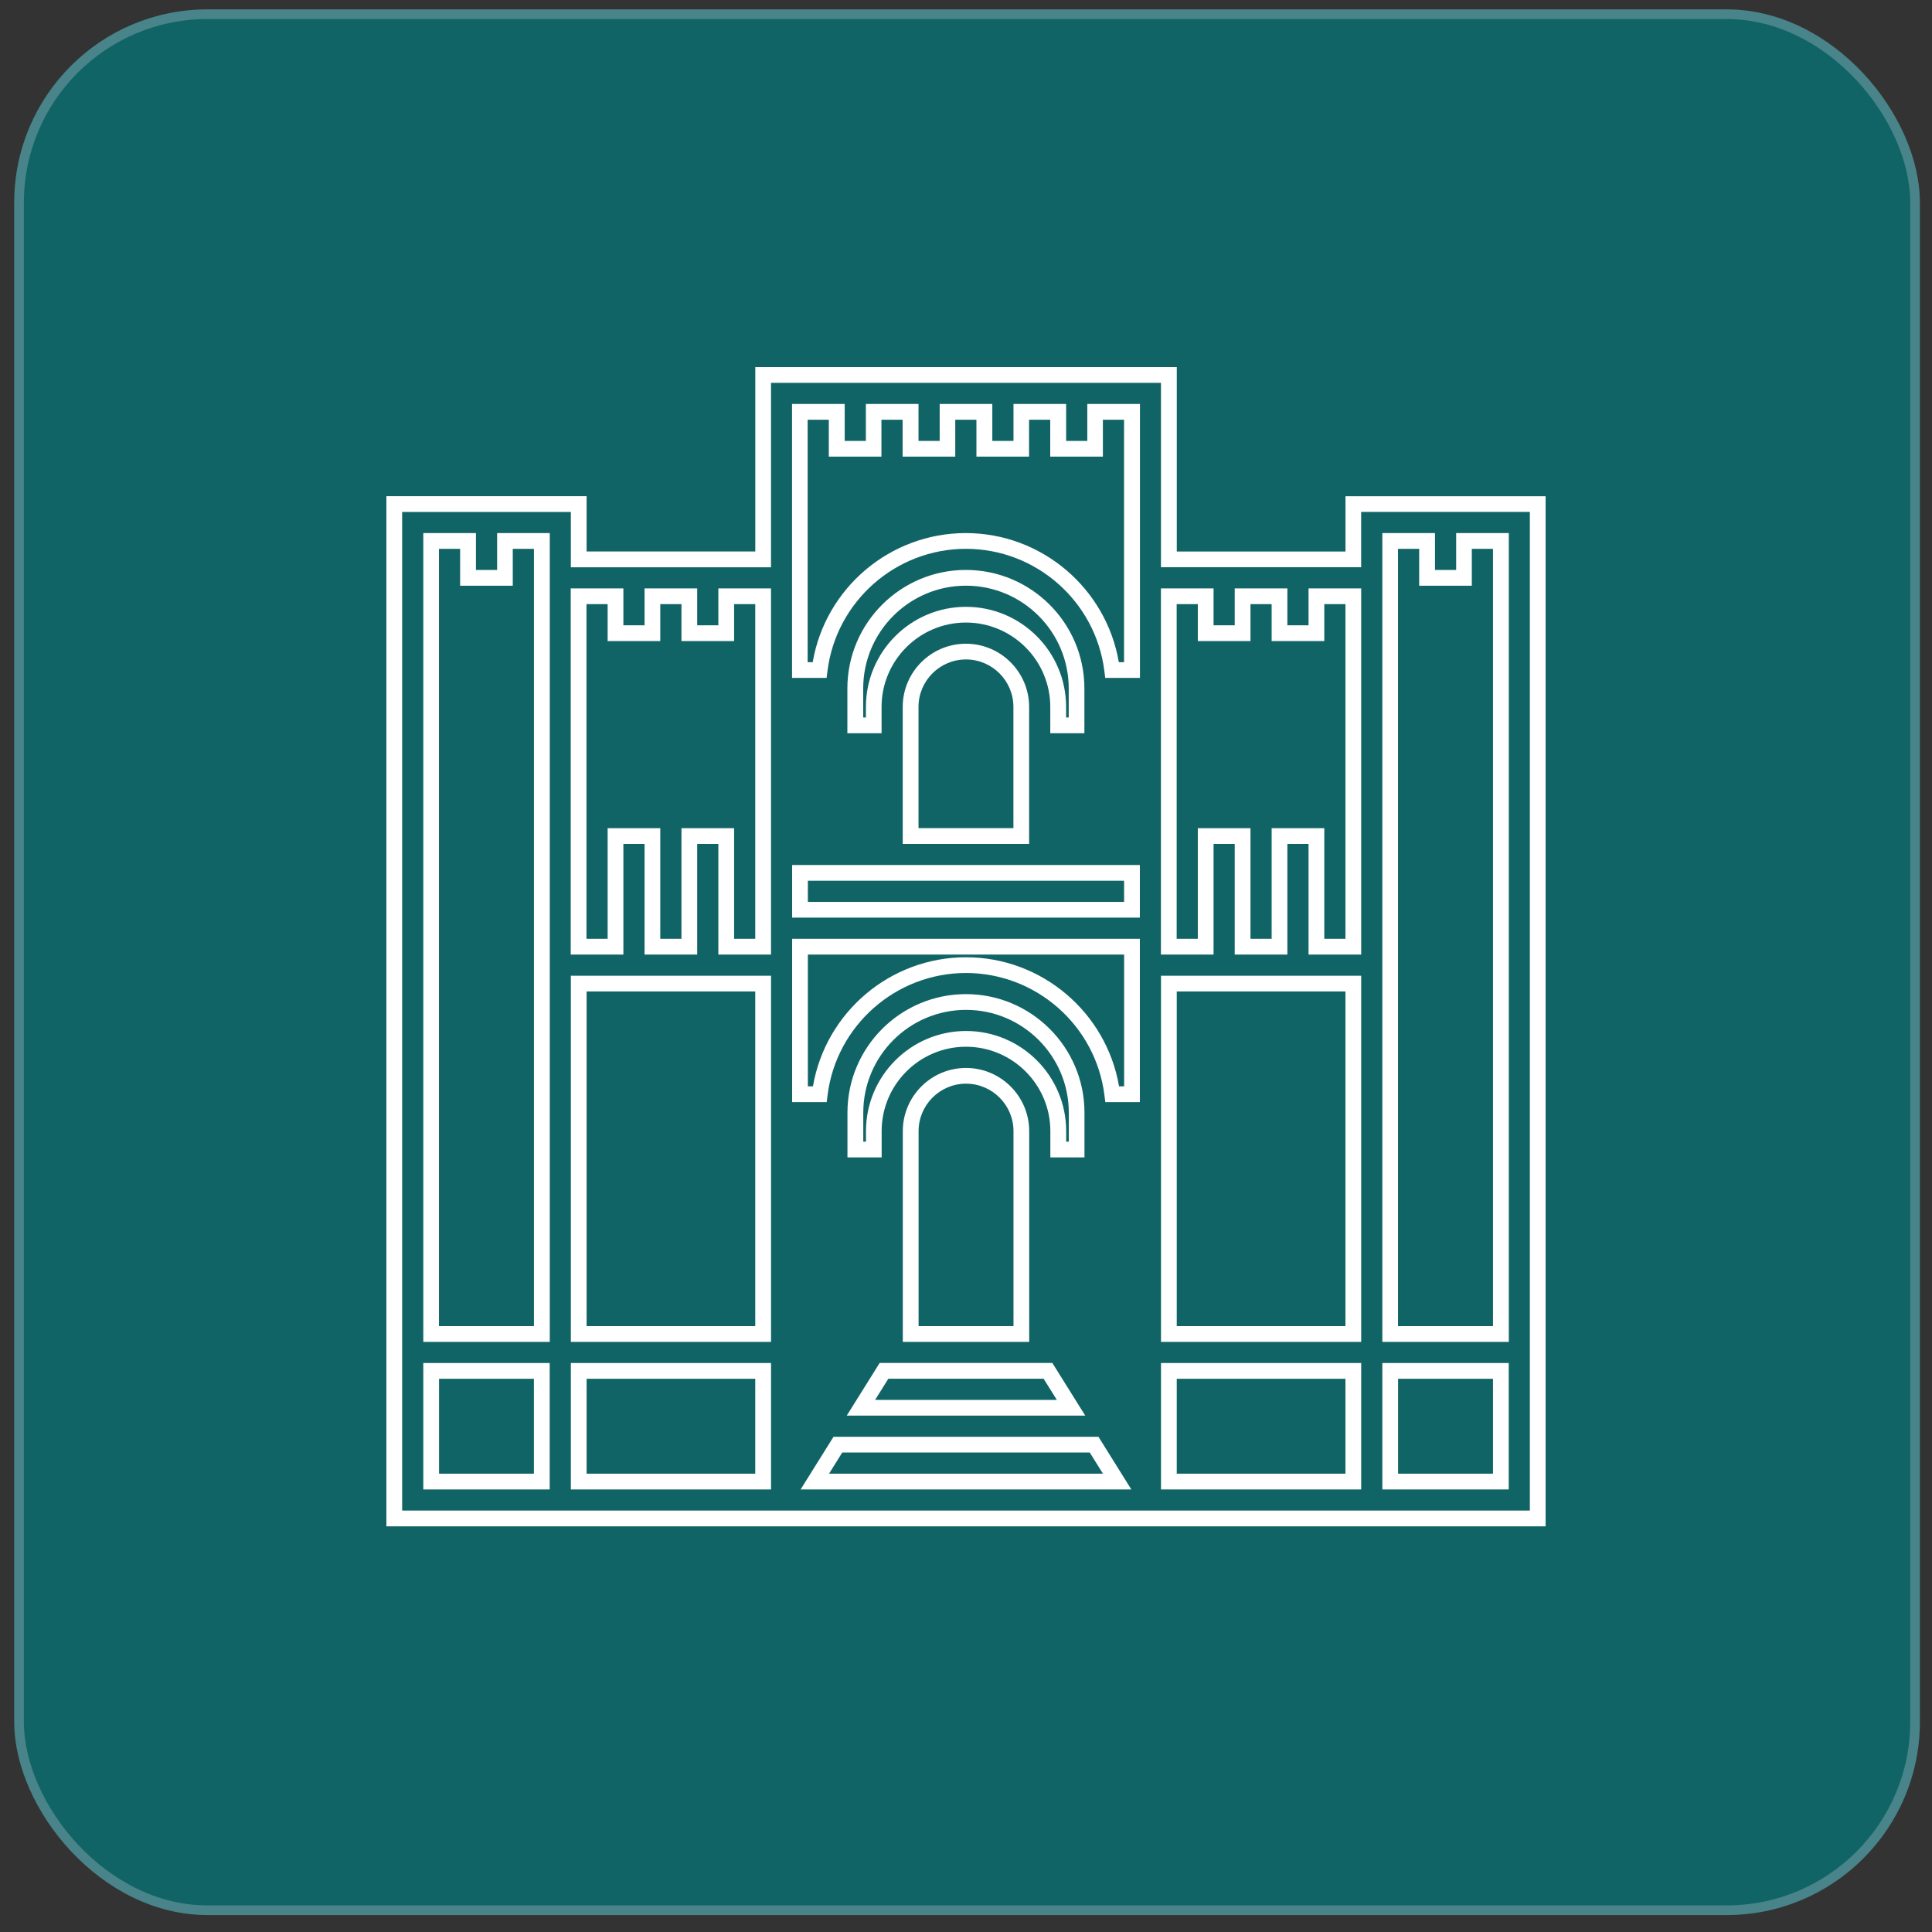
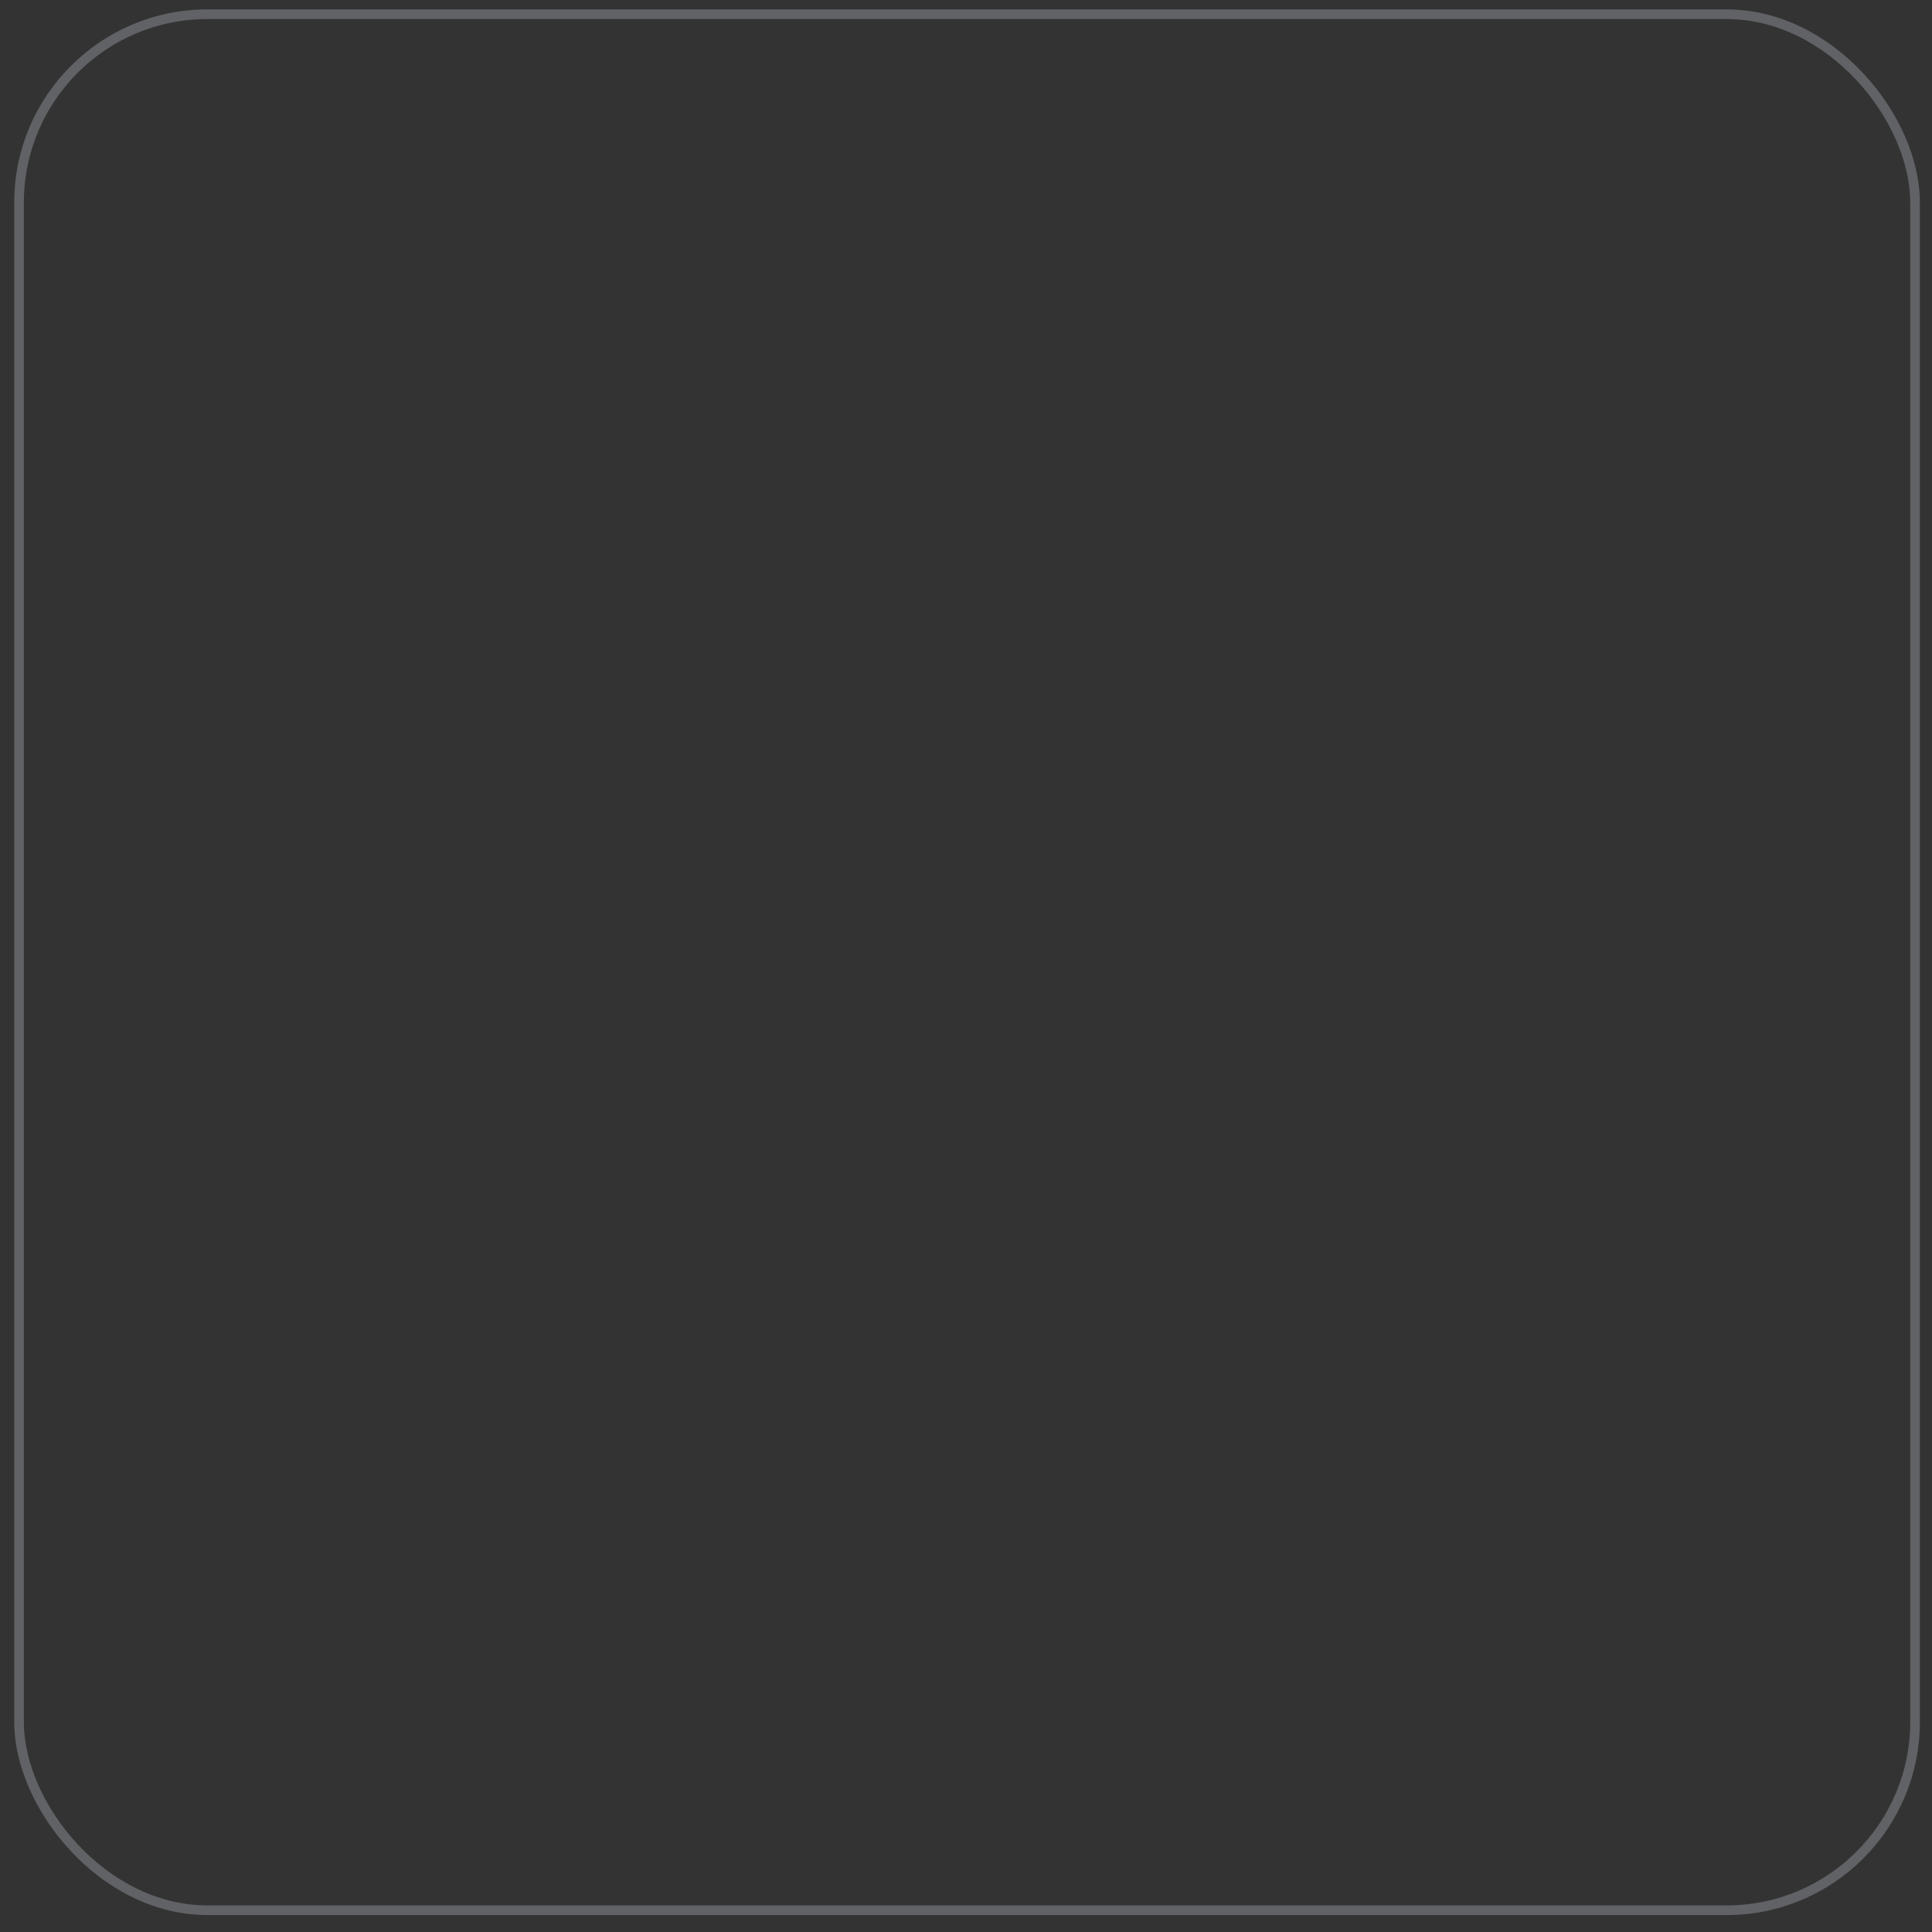
<svg xmlns="http://www.w3.org/2000/svg" width="100" height="100" viewBox="0 0 100 100" fill="none">
  <rect x="0" y="0" width="100" height="100" fill="#333333" stroke="none" />
-   <rect x="0.736" y="0.486" width="98.637" height="98.637" rx="10" fill="#116466" />
  <rect x="0.986" y="0.736" width="98.137" height="98.137" rx="9.75" stroke="#C9CEDB" stroke-opacity="0.3" stroke-width="0.5" />
  <g clip-path="url(#clip0_2271_10472)">
-     <path d="M80 79.002H20V25.682H30.362V28.545H39.094V19H60.91V28.547H69.642V25.684H80.004V79.002H80ZM20.815 78.187H79.185V26.496H70.453V29.36H60.091V19.815H39.907V29.362H29.547V26.498H20.815V78.187ZM78.092 77.092H71.55V70.55H78.092V77.092ZM72.365 76.277H77.277V71.365H72.365V76.277ZM70.455 77.092H60.093V70.55H70.455V77.092ZM60.908 76.277H69.64V71.365H60.908V76.277ZM58.557 77.092H41.441L43.143 74.367H56.855L58.557 77.092ZM42.911 76.277H57.089L56.405 75.181H43.595L42.911 76.277ZM39.907 77.092H29.547V70.55H39.909V77.092H39.907ZM30.36 76.277H39.092V71.365H30.362V76.277H30.36ZM28.45 77.092H21.91V70.55H28.452V77.092H28.45ZM22.723 76.277H27.635V71.365H22.725V76.277H22.723ZM56.173 73.273H43.827L45.53 70.548H54.47L56.173 73.273ZM45.298 72.459H54.702L54.018 71.363H45.98L45.296 72.459H45.298ZM70.455 69.455H60.093V50.503H70.455V69.455ZM60.908 68.64H69.64V51.318H60.908V68.64ZM39.907 69.455H29.547V50.503H39.909V69.455H39.907ZM30.36 68.64H39.092V51.318H30.362V68.64H30.36ZM78.092 69.455H71.55V27.592H74.275V29.502H75.371V27.592H78.096V69.455H78.092ZM72.365 68.64H77.277V28.407H76.181V30.317H73.457V28.407H72.361V68.64H72.365ZM53.273 69.455H46.729V58.547C46.729 56.743 48.198 55.277 50 55.277C51.802 55.277 53.271 56.745 53.271 58.547V69.455H53.273ZM47.544 68.64H52.458V58.547C52.458 57.193 51.356 56.091 50.002 56.091C48.648 56.091 47.546 57.193 47.546 58.547V68.64H47.544ZM28.452 69.455H21.91V27.592H24.635V29.502H25.731V27.592H28.456V69.455H28.452ZM22.725 68.64H27.637V28.407H26.541V30.317H23.816V28.407H22.721V68.64H22.725ZM56.136 59.908H54.366V58.545C54.366 56.138 52.407 54.179 50 54.179C47.593 54.179 45.634 56.138 45.634 58.545V59.908H43.864V57.59C43.864 54.207 46.615 51.456 49.998 51.456C53.381 51.456 56.132 54.207 56.132 57.59V59.908H56.136ZM55.181 59.093H55.321V57.59C55.321 54.655 52.935 52.271 50.002 52.271C47.069 52.271 44.683 54.657 44.683 57.59V59.093H44.823V58.545C44.823 55.688 47.147 53.364 50.004 53.364C52.861 53.364 55.185 55.688 55.185 58.545V59.093H55.181ZM58.999 57.044H57.211L57.166 56.688C56.714 53.081 53.633 50.362 50 50.362C46.367 50.362 43.286 53.081 42.834 56.688L42.789 57.044H41.001V48.593H58.999V57.044ZM57.922 56.23H58.185V49.407H41.815V56.23H42.078C42.734 52.395 46.078 49.548 50 49.548C53.922 49.548 57.266 52.397 57.922 56.23ZM70.455 49.407H67.73V43.681H66.634V49.407H63.909V43.681H62.814V49.407H60.089V30.455H62.814V32.366H63.909V30.455H66.634V32.366H67.73V30.455H70.455V49.407ZM68.545 48.593H69.64V31.27H68.545V33.18H65.82V31.27H64.724V33.18H61.999V31.27H60.904V48.593H61.999V42.866H64.724V48.593H65.82V42.866H68.545V48.593ZM39.907 49.407H37.182V43.681H36.087V49.407H33.362V43.681H32.266V49.407H29.541V30.455H32.266V32.366H33.362V30.455H36.087V32.366H37.182V30.455H39.907V49.407ZM37.997 48.593H39.092V31.27H37.997V33.18H35.272V31.27H34.176V33.18H31.451V31.27H30.356V48.593H31.451V42.866H34.176V48.593H35.272V42.866H37.997V48.593ZM58.997 47.497H41.001V44.772H58.999V47.497H58.997ZM41.813 46.682H58.183V45.587H41.815V46.682H41.813ZM53.269 43.679H46.725V36.589C46.725 34.785 48.194 33.319 49.996 33.319C51.798 33.319 53.267 34.787 53.267 36.589V43.679H53.269ZM47.54 42.864H52.454V36.589C52.454 35.235 51.352 34.133 49.998 34.133C48.644 34.133 47.542 35.235 47.542 36.589V42.864H47.54ZM56.132 37.952H54.362V36.589C54.362 34.182 52.403 32.223 49.996 32.223C47.589 32.223 45.63 34.182 45.63 36.589V37.952H43.86V35.634C43.86 32.252 46.611 29.5 49.994 29.5C53.377 29.5 56.128 32.252 56.128 35.634V37.952H56.132ZM55.177 37.137H55.317V35.634C55.317 32.7 52.931 30.315 49.998 30.315C47.065 30.315 44.679 32.702 44.679 35.634V37.137H44.819V36.589C44.819 33.732 47.143 31.409 50 31.409C52.857 31.409 55.181 33.732 55.181 36.589V37.137H55.177ZM58.995 35.089H57.207L57.162 34.732C56.71 31.125 53.629 28.407 49.996 28.407C46.363 28.407 43.282 31.125 42.829 34.732L42.785 35.089H40.996V20.91H43.721V22.82H44.817V20.91H47.542V22.82H48.638V20.91H51.362V22.82H52.458V20.91H55.183V22.82H56.279V20.91H59.004V35.089H58.995ZM57.918 34.274H58.181V21.725H57.085V23.635H54.36V21.725H53.264V23.635H50.54V21.725H49.444V23.635H46.719V21.725H45.623V23.635H42.899V21.725H41.803V34.274H42.066C42.721 30.439 46.065 27.592 49.988 27.592C53.91 27.592 57.254 30.441 57.91 34.274H57.918Z" fill="white" />
-   </g>
+     </g>
  <defs>
    <clipPath id="clip0_2271_10472">
      <rect width="60" height="60.002" fill="white" transform="translate(20 19)" />
    </clipPath>
  </defs>
</svg>